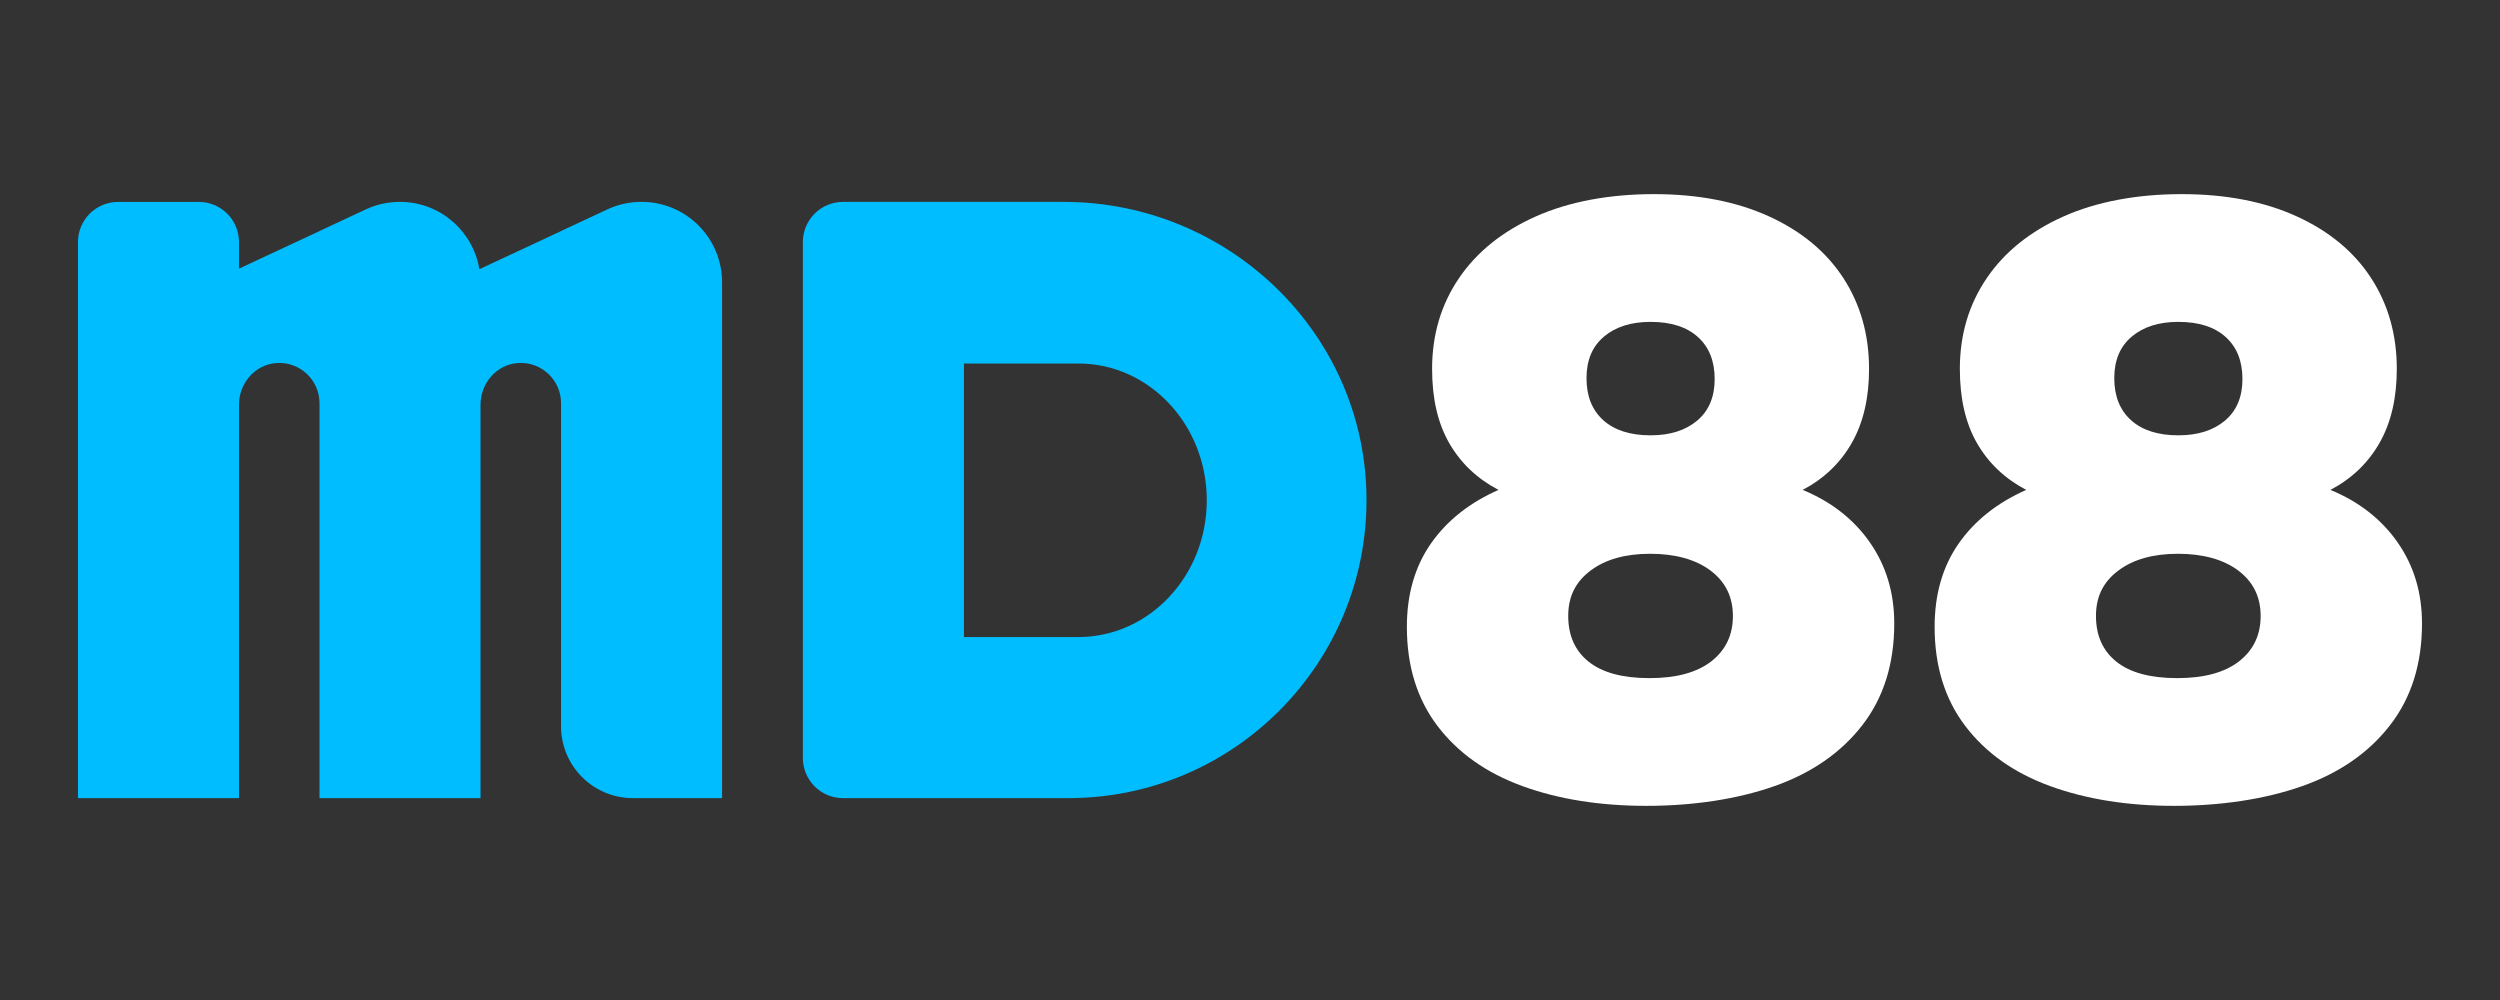
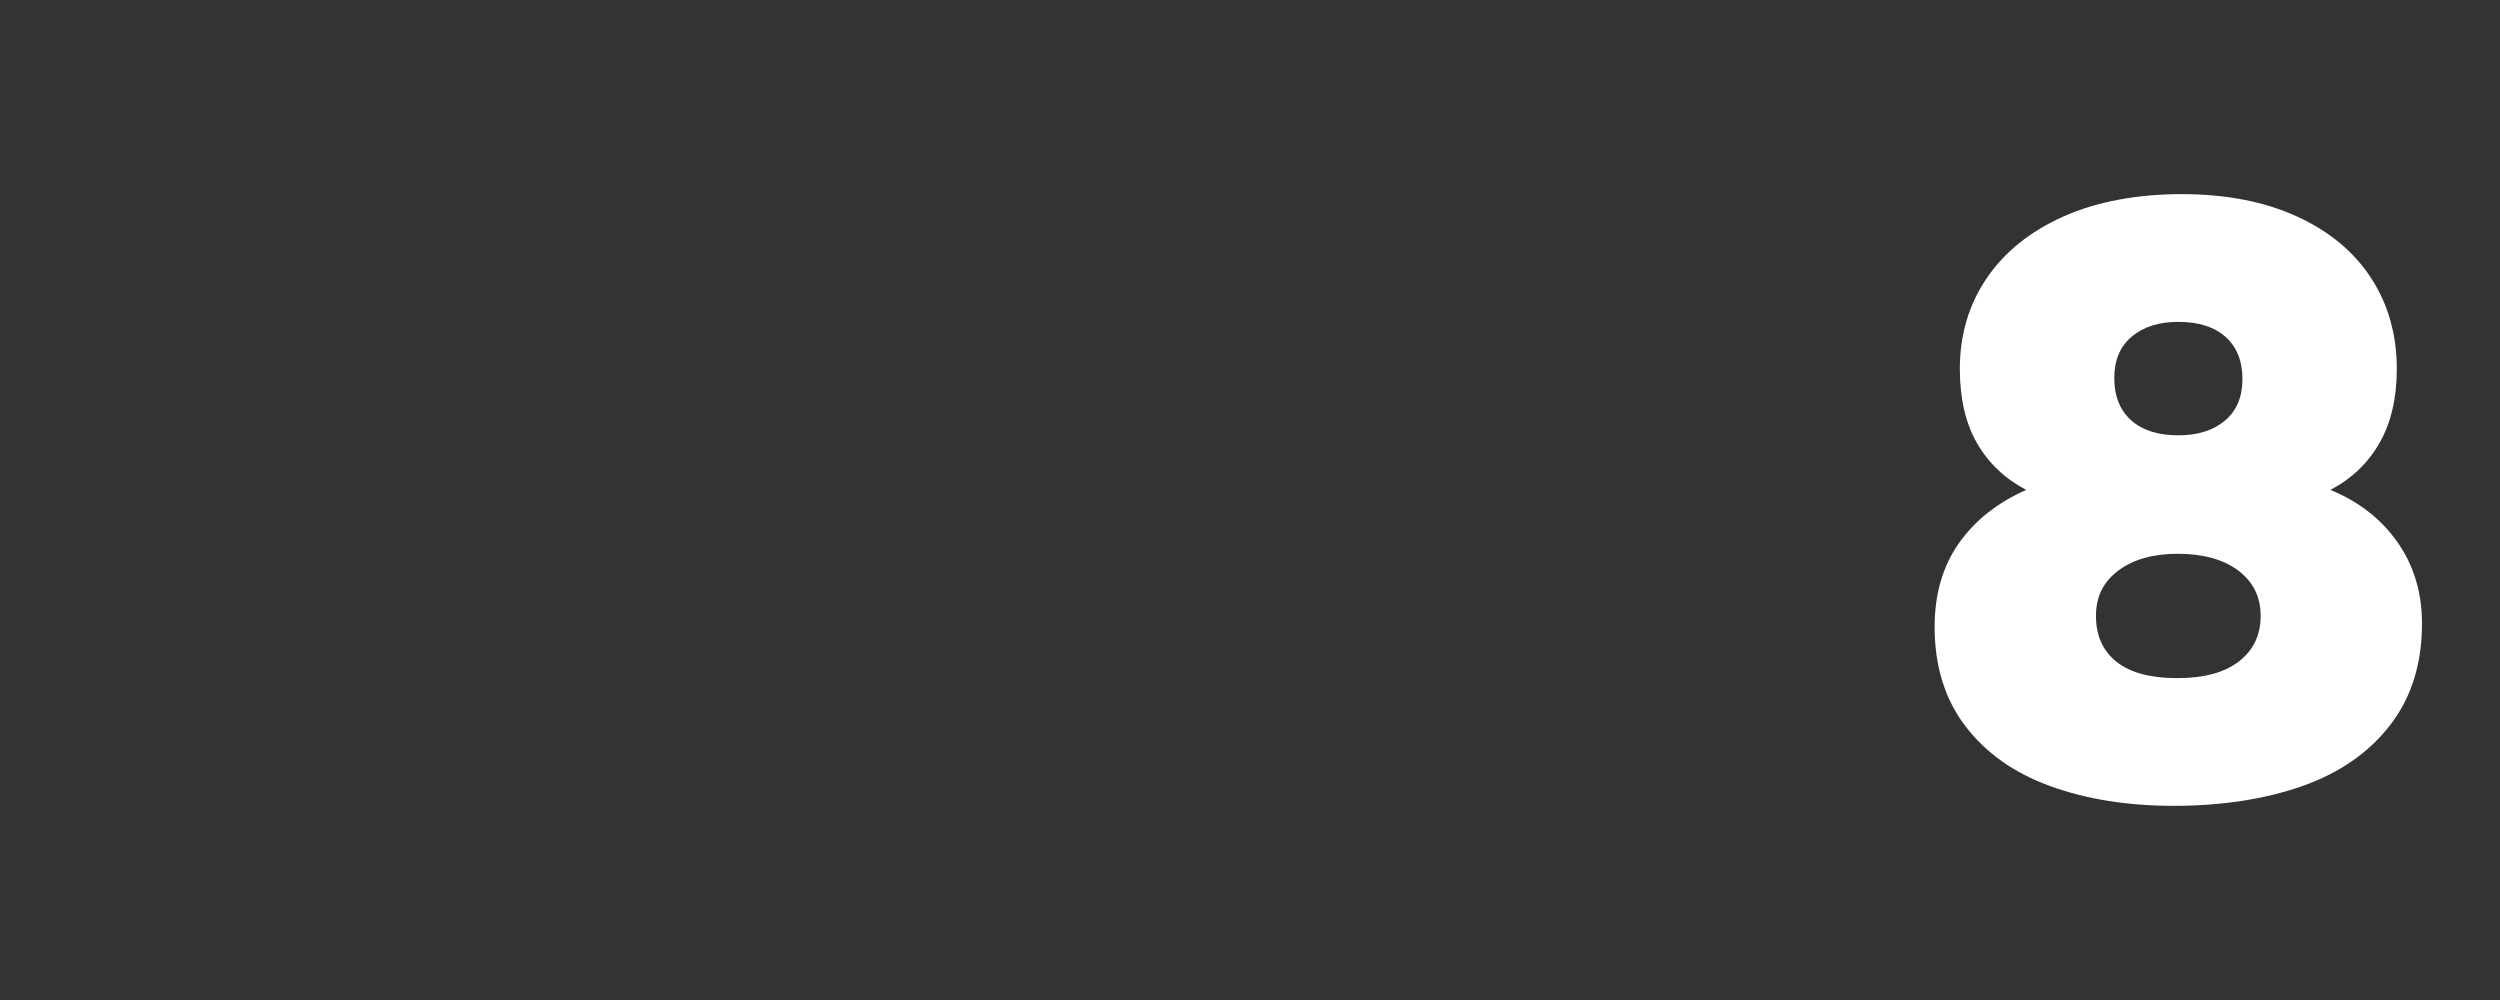
<svg xmlns="http://www.w3.org/2000/svg" id="Layer_1" version="1.1" viewBox="0 0 1000 400">
  <rect x="0" y="0" width="1000" height="400" fill="#333333" stroke="none" />
  <defs>
    <style>
      .st0 {
        fill: #fff;
      }

      .st1 {
        fill: #00bdff;
      }
    </style>
  </defs>
-   <path class="st1" d="M256.64,80.76h-.22c-4.64,0-9.22,1.02-13.43,2.98l-18.57,8.67v.03l-32.67,15.25c-2.52-15.27-15.75-26.93-31.73-26.93h-.22c-4.64,0-9.22,1.02-13.43,2.98l-18.57,8.67v.03l-32.21,15.03v-10.65c0-8.87-7.19-16.05-16.05-16.05h-32.3c-8.87,0-16.05,7.19-16.05,16.05v222.43h64.41v-157.42c0-8.58,6.47-16.07,15.03-16.62,9.38-.61,17.17,6.82,17.17,16.07v2.24h0s0,155.73,0,155.73h64.41v-140.7h0v-16.72c0-8.58,6.47-16.07,15.03-16.62,9.38-.61,17.18,6.82,17.18,16.07v2.24h0s0,127,0,127c0,15.87,12.86,28.73,28.73,28.73h35.68V112.95c0-17.78-14.41-32.2-32.2-32.2Z" />
-   <path class="st1" d="M425.58,80.76h-40.02s-48.35,0-48.35,0c-8.87,0-16.07,7.19-16.07,16.07v206.35c0,8.87,7.19,16.07,16.07,16.07h90.15c66.38,0,120.1-54.24,119.23-120.83-.85-65.53-55.48-117.66-121.01-117.66ZM431.34,254.83h-45.76v-109.43h45.76c28.37,0,51.37,24.5,51.37,54.71s-23,54.71-51.37,54.71Z" />
-   <path class="st0" d="M747.96,216.97c-6.5-9.3-15.46-16.3-26.89-21.01,8.51-4.48,15.07-10.76,19.66-18.82,4.59-8.07,6.89-17.92,6.89-29.58,0-13.67-3.42-25.77-10.25-36.3-6.84-10.53-16.75-18.76-29.75-24.7-13-5.93-28.35-8.91-46.05-8.91s-33.9,2.97-47.22,8.91c-13.33,5.94-23.59,14.17-30.75,24.7-7.17,10.54-10.76,22.64-10.76,36.3,0,11.88,2.29,21.79,6.89,29.75,4.59,7.96,11.14,14.17,19.66,18.65-11.65,5.16-20.67,12.33-27.06,21.51-6.39,9.19-9.58,20.28-9.58,33.28,0,15.69,4.09,28.91,12.27,39.66,8.18,10.76,19.5,18.77,33.95,24.03,14.45,5.26,30.97,7.9,49.58,7.9s36.35-2.64,51.26-7.9c14.9-5.26,26.61-13.39,35.12-24.37,8.51-10.98,12.77-24.53,12.77-40.67,0-12.32-3.25-23.13-9.75-32.43ZM641.6,134.63c4.67-3.92,10.88-5.88,18.63-5.88,8.15,0,14.46,2.02,18.93,6.05,4.47,4.03,6.71,9.64,6.71,16.81s-2.34,12.72-7,16.64c-4.67,3.92-10.88,5.88-18.63,5.88-8.15,0-14.46-2.02-18.93-6.05-4.47-4.03-6.71-9.63-6.71-16.81s2.33-12.72,7.01-16.64ZM684.53,264.53c-5.77,4.48-14.01,6.72-24.74,6.72s-18.83-2.19-24.3-6.55c-5.47-4.37-8.2-10.47-8.2-18.32s2.98-13.66,8.94-18.15c5.96-4.48,13.91-6.72,23.85-6.72s18.18,2.24,24.14,6.72c5.96,4.49,8.94,10.54,8.94,18.15s-2.88,13.67-8.64,18.15Z" />
  <path class="st0" d="M959.06,216.97c-6.5-9.3-15.46-16.3-26.89-21.01,8.51-4.48,15.07-10.76,19.66-18.82,4.59-8.07,6.89-17.92,6.89-29.58,0-13.67-3.42-25.77-10.25-36.3-6.84-10.53-16.75-18.76-29.75-24.7-13-5.93-28.35-8.91-46.05-8.91s-33.9,2.97-47.22,8.91c-13.33,5.94-23.59,14.17-30.75,24.7-7.17,10.54-10.76,22.64-10.76,36.3,0,11.88,2.29,21.79,6.89,29.75,4.59,7.96,11.14,14.17,19.66,18.65-11.65,5.16-20.67,12.33-27.06,21.51-6.39,9.19-9.58,20.28-9.58,33.28,0,15.69,4.09,28.91,12.27,39.66,8.18,10.76,19.5,18.77,33.95,24.03,14.45,5.26,30.97,7.9,49.58,7.9s36.35-2.64,51.26-7.9c14.9-5.26,26.61-13.39,35.12-24.37,8.51-10.98,12.77-24.53,12.77-40.67,0-12.32-3.25-23.13-9.75-32.43ZM852.71,134.63c4.67-3.92,10.88-5.88,18.63-5.88,8.15,0,14.46,2.02,18.93,6.05,4.47,4.03,6.71,9.64,6.71,16.81s-2.34,12.72-7,16.64c-4.67,3.92-10.88,5.88-18.63,5.88-8.15,0-14.46-2.02-18.93-6.05-4.47-4.03-6.71-9.63-6.71-16.81s2.33-12.72,7.01-16.64ZM895.63,264.53c-5.77,4.48-14.01,6.72-24.74,6.72s-18.83-2.19-24.3-6.55c-5.47-4.37-8.2-10.47-8.2-18.32s2.98-13.66,8.94-18.15c5.96-4.48,13.91-6.72,23.85-6.72s18.18,2.24,24.14,6.72c5.96,4.49,8.94,10.54,8.94,18.15s-2.88,13.67-8.64,18.15Z" />
</svg>